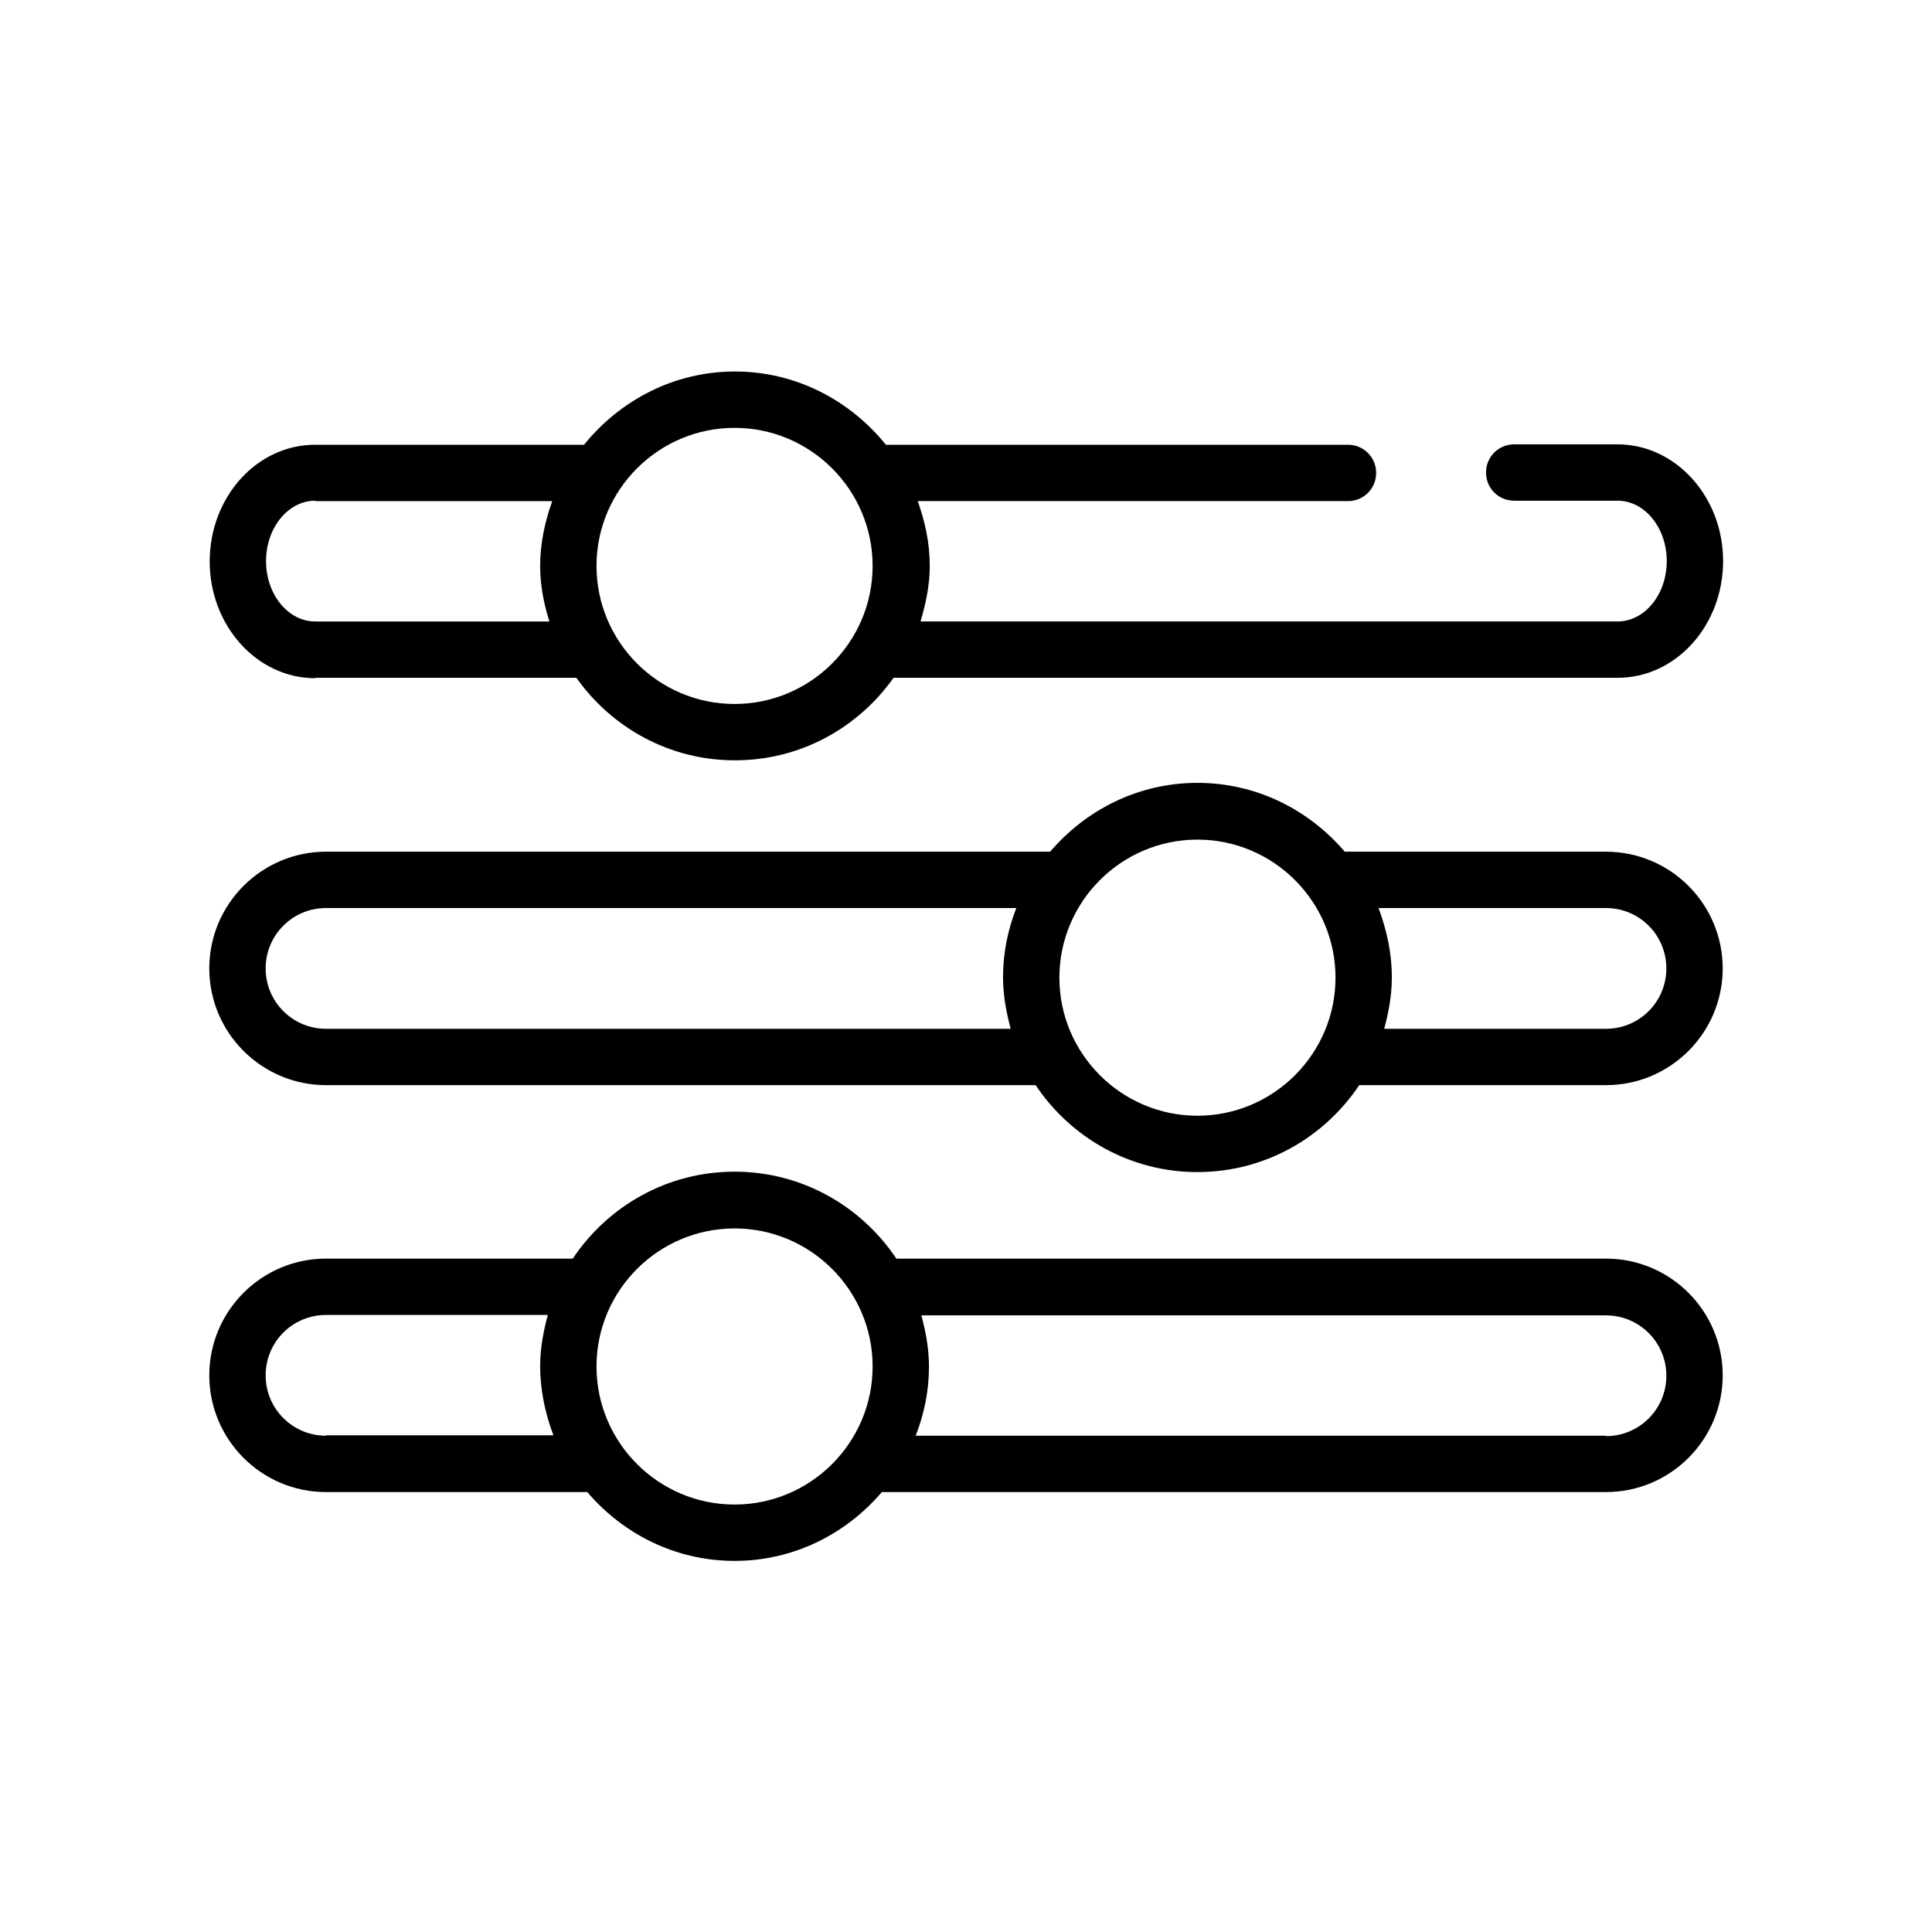
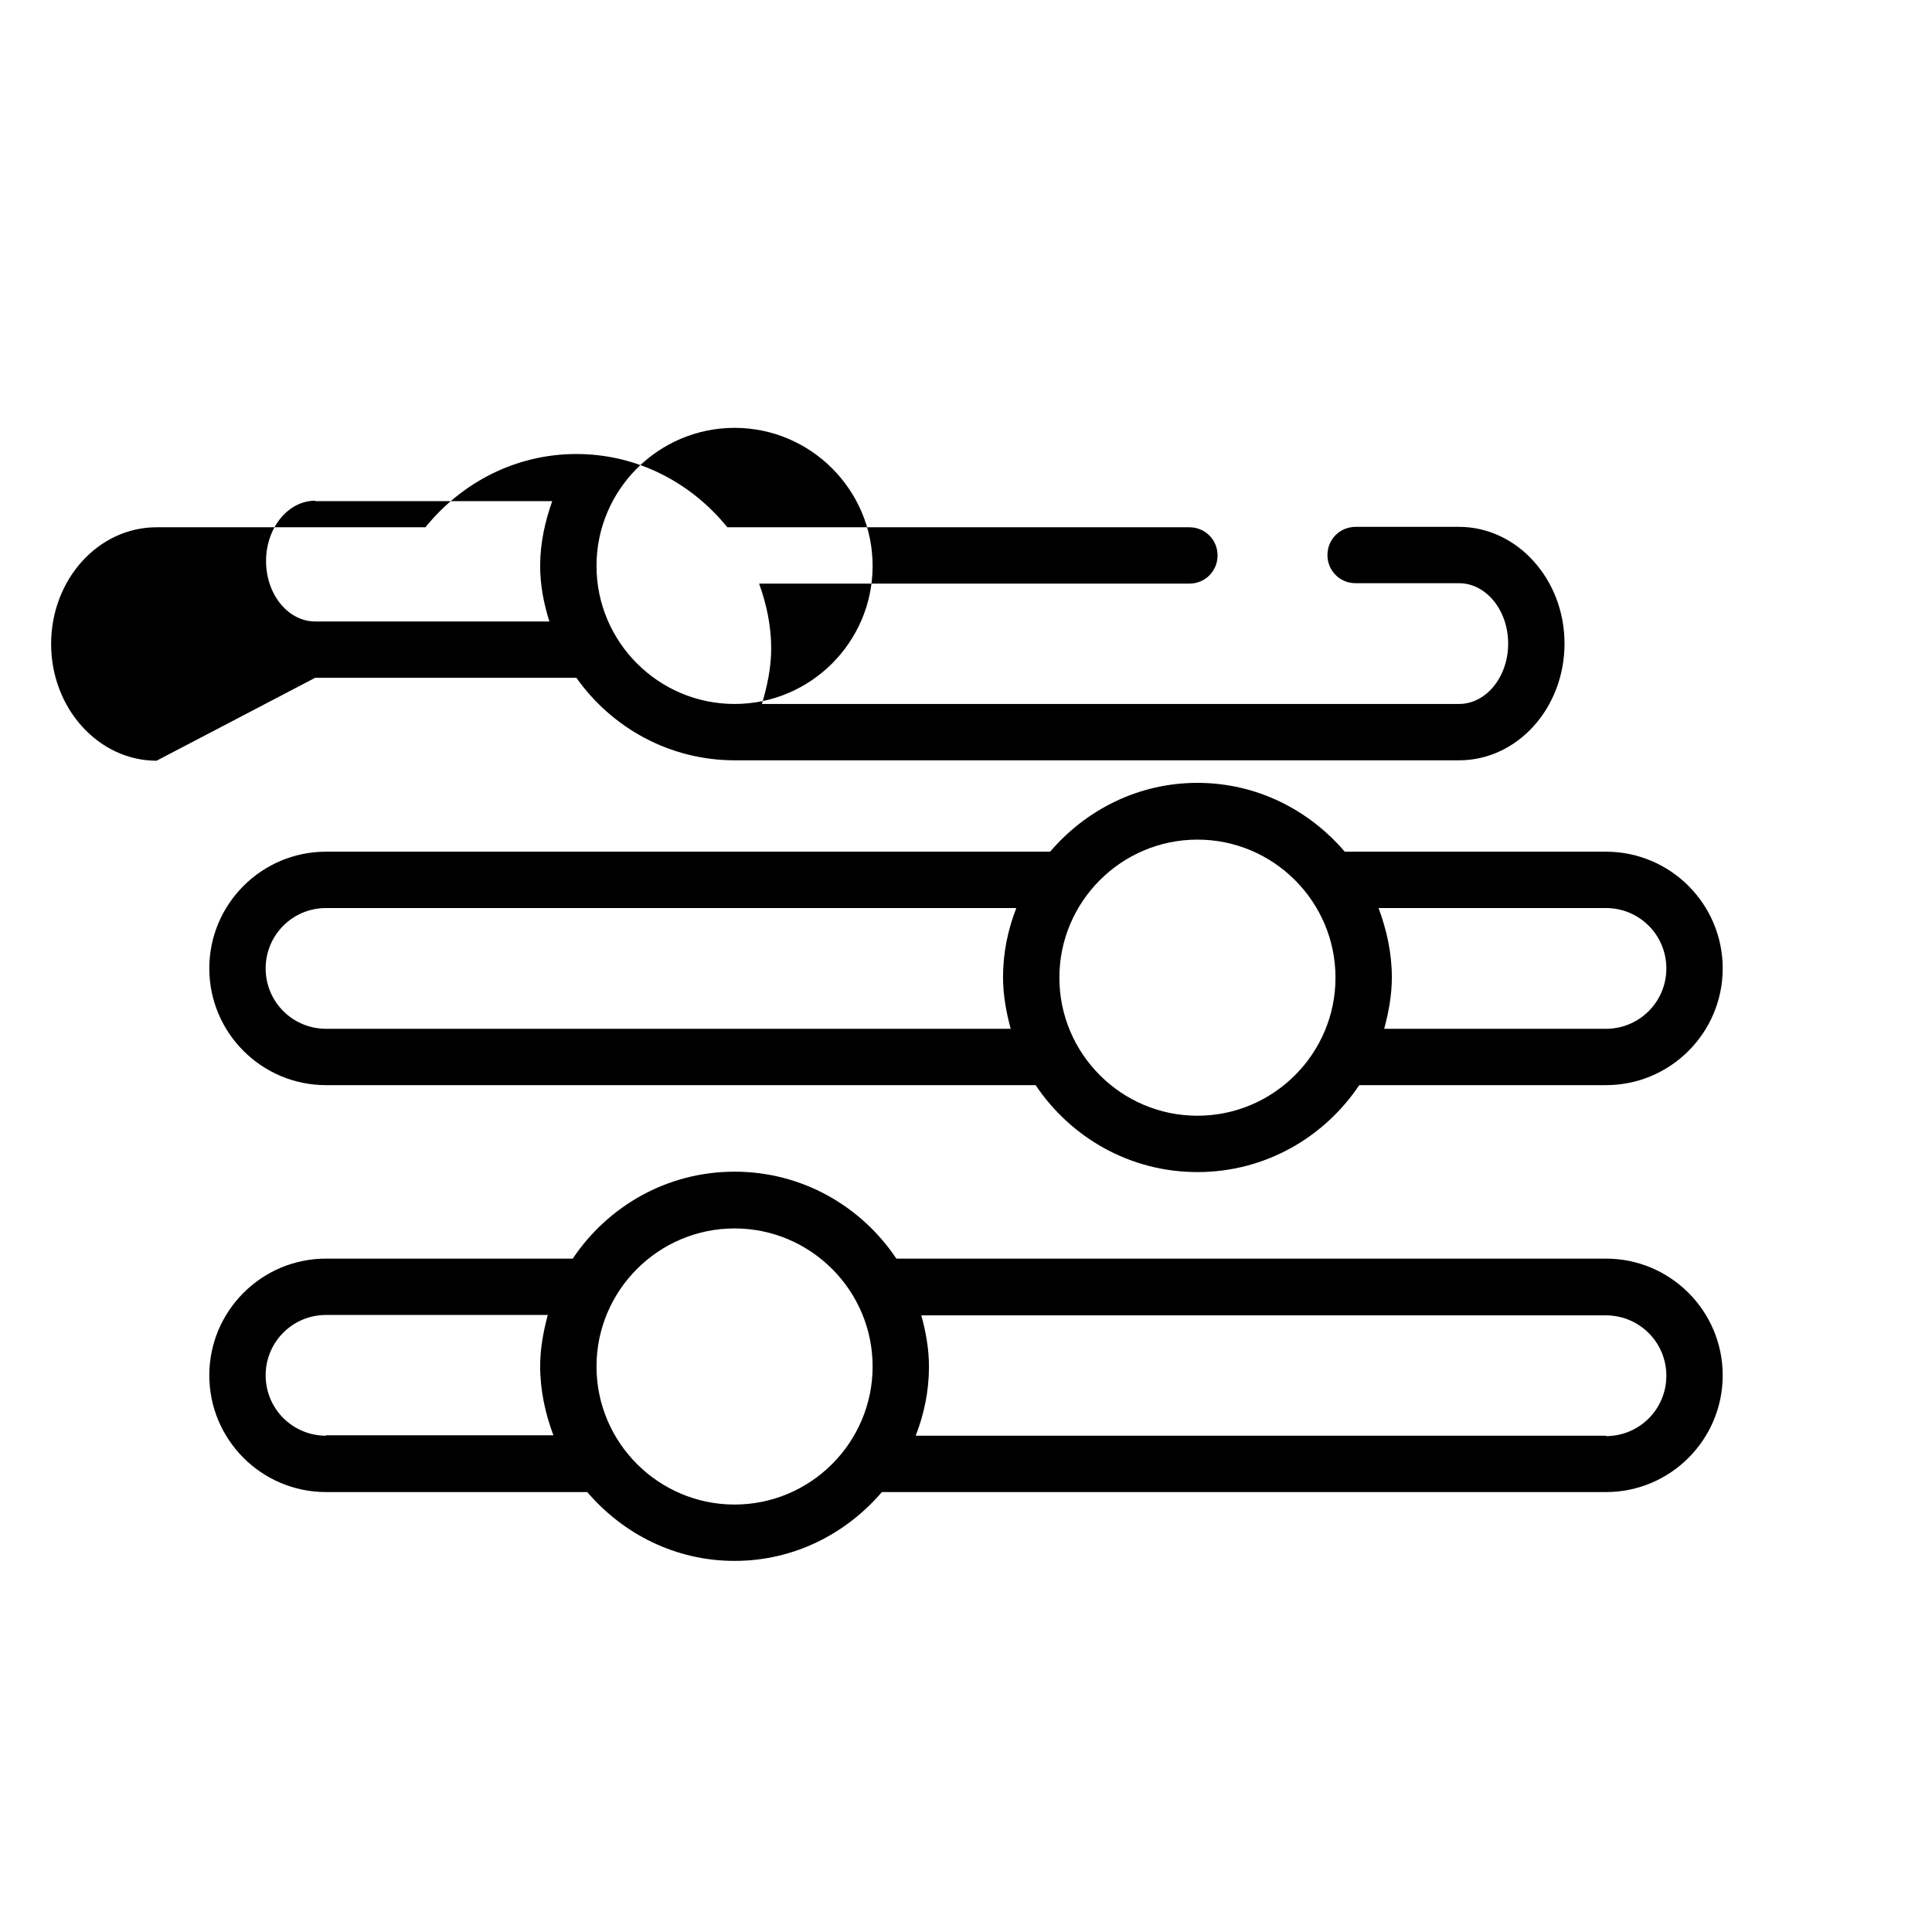
<svg xmlns="http://www.w3.org/2000/svg" id="Layer_1" data-name="Layer 1" viewBox="0 0 48 48">
  <defs>
    <style>
      .cls-1 {
        stroke-width: 0px;
      }
    </style>
  </defs>
-   <path class="cls-1" d="m7.83,16.84h6.49c.88,1.24,2.31,2.05,3.94,2.05s3.06-.81,3.94-2.05h17.99c1.45,0,2.62-1.3,2.62-2.9s-1.18-2.9-2.62-2.9h-2.57c-.39,0-.7.31-.7.7s.31.7.7.7h2.57c.67,0,1.22.67,1.22,1.5s-.55,1.5-1.22,1.5h-17.32c.13-.44.23-.9.23-1.38,0-.57-.12-1.11-.3-1.61h10.69c.39,0,.7-.31.7-.7s-.31-.7-.7-.7h-11.48c-.89-1.1-2.23-1.82-3.75-1.82s-2.86.72-3.75,1.82h-6.68c-1.45,0-2.62,1.3-2.62,2.9s1.18,2.9,2.62,2.9Zm10.42-6.21c1.89,0,3.43,1.54,3.43,3.43s-1.54,3.43-3.43,3.43-3.43-1.54-3.43-3.43,1.54-3.43,3.43-3.43Zm-10.42,1.82h5.89c-.18.51-.3,1.04-.3,1.61,0,.48.09.94.23,1.38h-5.82c-.67,0-1.22-.67-1.22-1.5s.55-1.5,1.22-1.5Zm32.07,18.82h-17.63c-.87-1.3-2.34-2.16-4.02-2.16s-3.15.86-4.02,2.16h-6.13c-1.6,0-2.9,1.3-2.9,2.9s1.3,2.9,2.9,2.9h6.49c.89,1.04,2.19,1.71,3.66,1.71s2.77-.67,3.66-1.71h17.99c1.6,0,2.9-1.3,2.9-2.9s-1.3-2.9-2.9-2.9Zm-31.8,4.4c-.83,0-1.5-.67-1.5-1.5s.67-1.5,1.5-1.5h5.51c-.11.41-.19.83-.19,1.27,0,.61.13,1.19.33,1.72h-5.65Zm10.15,1.71c-1.89,0-3.43-1.54-3.43-3.43s1.54-3.43,3.43-3.43,3.43,1.54,3.43,3.43-1.54,3.43-3.43,3.43Zm21.65-1.71h-17.15c.21-.54.33-1.11.33-1.72,0-.44-.08-.87-.19-1.27h17.01c.83,0,1.5.67,1.5,1.5s-.67,1.5-1.5,1.5Zm0-14.51h-6.49c-.89-1.04-2.19-1.71-3.66-1.71s-2.77.67-3.66,1.71H8.1c-1.6,0-2.9,1.3-2.9,2.9s1.3,2.9,2.9,2.9h17.63c.87,1.3,2.34,2.16,4.02,2.16s3.15-.86,4.02-2.16h6.13c1.6,0,2.9-1.3,2.9-2.9s-1.3-2.9-2.9-2.9Zm-31.8,4.4c-.83,0-1.5-.67-1.5-1.5s.67-1.5,1.5-1.5h17.15c-.21.54-.33,1.11-.33,1.72,0,.44.08.87.19,1.28H8.1Zm21.65,2.16c-1.89,0-3.43-1.54-3.43-3.43s1.54-3.43,3.43-3.43,3.43,1.54,3.43,3.43-1.54,3.43-3.43,3.43Zm10.15-2.16h-5.51c.11-.41.19-.83.19-1.28,0-.61-.13-1.18-.33-1.72h5.65c.83,0,1.5.67,1.5,1.5s-.67,1.5-1.5,1.5Z" />
+   <path class="cls-1" d="m7.83,16.84h6.49c.88,1.24,2.31,2.05,3.94,2.05h17.99c1.45,0,2.62-1.3,2.62-2.9s-1.18-2.9-2.62-2.9h-2.57c-.39,0-.7.31-.7.7s.31.7.7.7h2.57c.67,0,1.22.67,1.22,1.5s-.55,1.5-1.22,1.5h-17.32c.13-.44.23-.9.23-1.38,0-.57-.12-1.11-.3-1.61h10.69c.39,0,.7-.31.7-.7s-.31-.7-.7-.7h-11.48c-.89-1.1-2.23-1.82-3.75-1.82s-2.86.72-3.75,1.82h-6.68c-1.45,0-2.62,1.3-2.62,2.9s1.18,2.9,2.62,2.9Zm10.42-6.21c1.89,0,3.43,1.54,3.43,3.43s-1.54,3.43-3.43,3.43-3.43-1.54-3.43-3.43,1.54-3.43,3.43-3.43Zm-10.42,1.82h5.89c-.18.51-.3,1.04-.3,1.61,0,.48.09.94.23,1.38h-5.82c-.67,0-1.22-.67-1.22-1.5s.55-1.5,1.22-1.5Zm32.07,18.82h-17.63c-.87-1.3-2.34-2.16-4.02-2.16s-3.15.86-4.02,2.16h-6.13c-1.6,0-2.9,1.3-2.9,2.9s1.3,2.9,2.9,2.9h6.49c.89,1.04,2.19,1.71,3.66,1.71s2.77-.67,3.66-1.71h17.99c1.6,0,2.9-1.3,2.9-2.9s-1.3-2.9-2.9-2.9Zm-31.8,4.4c-.83,0-1.5-.67-1.5-1.5s.67-1.5,1.5-1.5h5.51c-.11.41-.19.83-.19,1.27,0,.61.13,1.19.33,1.72h-5.65Zm10.15,1.71c-1.89,0-3.43-1.54-3.43-3.43s1.54-3.43,3.43-3.43,3.43,1.54,3.43,3.43-1.54,3.43-3.43,3.43Zm21.65-1.71h-17.15c.21-.54.33-1.11.33-1.72,0-.44-.08-.87-.19-1.27h17.01c.83,0,1.5.67,1.5,1.5s-.67,1.5-1.5,1.5Zm0-14.51h-6.49c-.89-1.04-2.19-1.71-3.66-1.71s-2.77.67-3.66,1.71H8.1c-1.6,0-2.9,1.3-2.9,2.9s1.3,2.9,2.9,2.9h17.63c.87,1.3,2.34,2.16,4.02,2.16s3.15-.86,4.02-2.16h6.13c1.6,0,2.9-1.3,2.9-2.9s-1.3-2.9-2.9-2.9Zm-31.8,4.4c-.83,0-1.5-.67-1.5-1.5s.67-1.5,1.5-1.5h17.15c-.21.54-.33,1.11-.33,1.72,0,.44.08.87.19,1.28H8.1Zm21.65,2.16c-1.89,0-3.43-1.54-3.43-3.43s1.54-3.43,3.43-3.43,3.43,1.54,3.43,3.43-1.54,3.43-3.43,3.43Zm10.15-2.16h-5.51c.11-.41.19-.83.19-1.28,0-.61-.13-1.18-.33-1.72h5.65c.83,0,1.5.67,1.5,1.5s-.67,1.5-1.5,1.5Z" />
</svg>